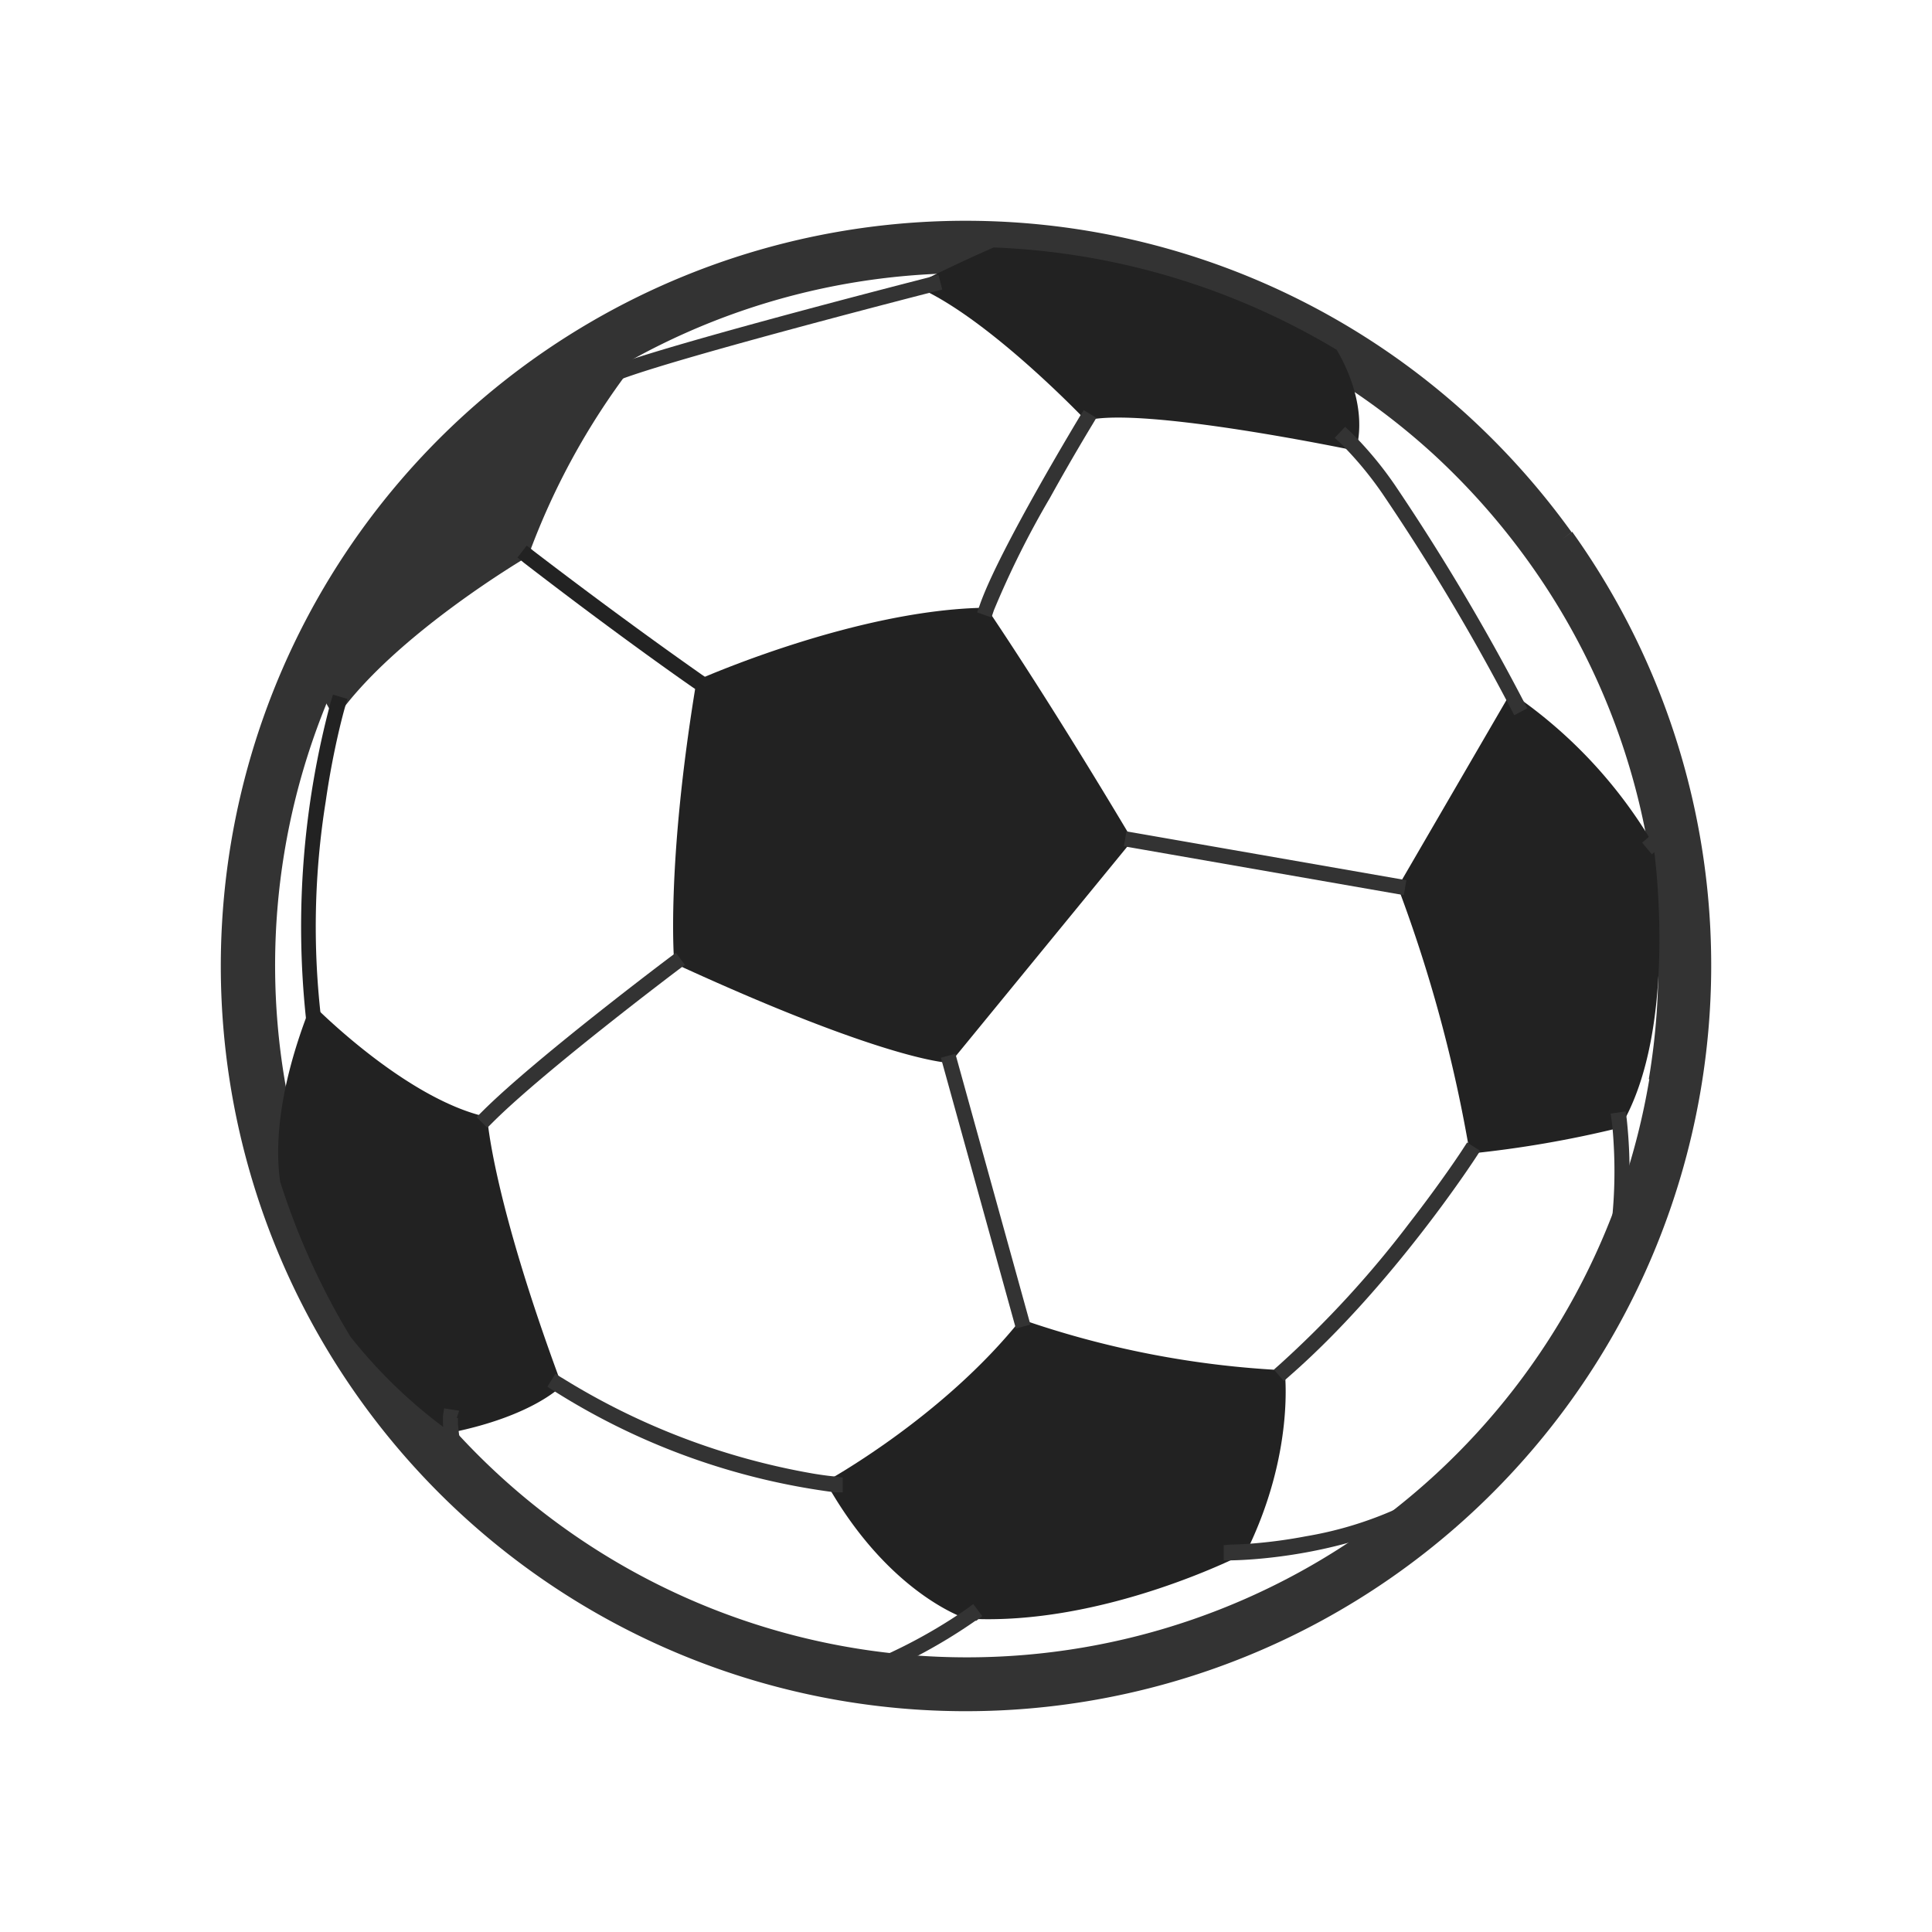
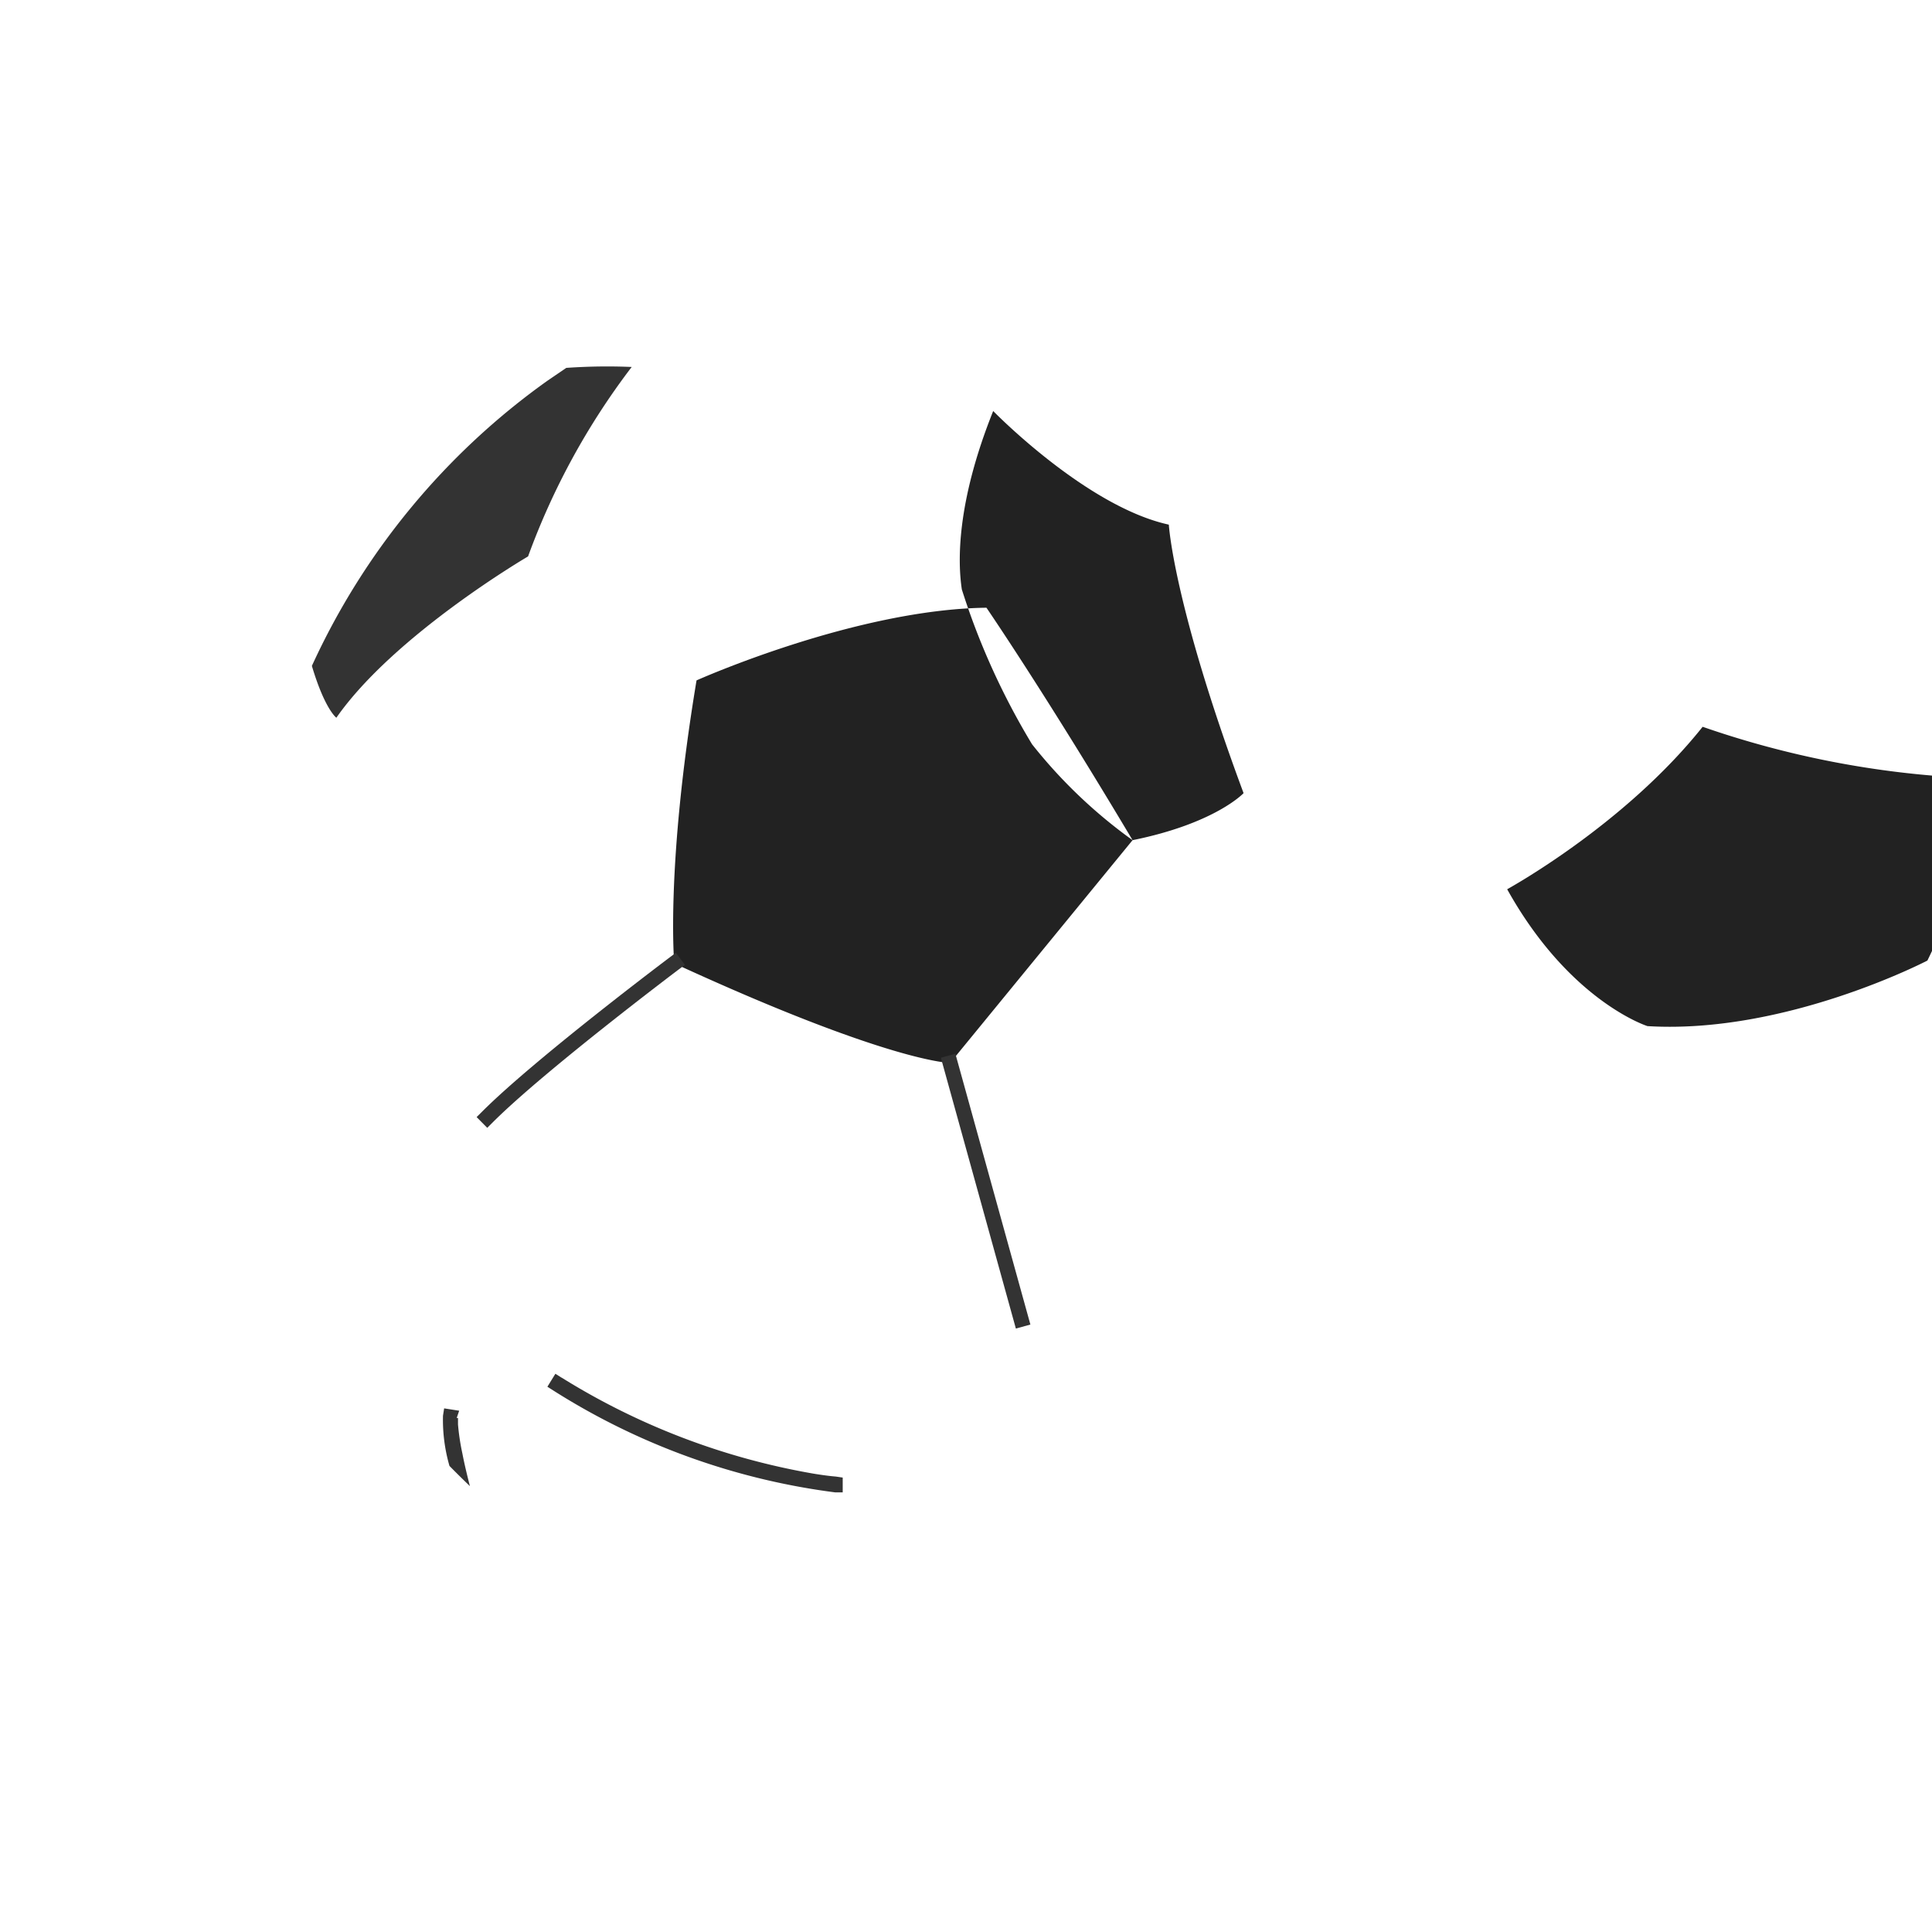
<svg xmlns="http://www.w3.org/2000/svg" width="70" height="70" fill="none">
-   <path d="M56.942 19.284a27.45 27.45 0 00-3.755-4.225 26.987 26.987 0 00-45.14 18.349 27.008 27.008 0 0013.91 25.235 26.983 26.983 0 0032.98-5.453 27.014 27.014 0 002.028-33.92l-.328.235.305-.221zM59.758 39.1a25.078 25.078 0 01-7.736 14.311 25.062 25.062 0 01-40.677-10.238 25.084 25.084 0 019.901-29.141 25.06 25.06 0 0130.674 2.41 25.451 25.451 0 013.487 3.944 25.025 25.025 0 014.332 18.714h.019z" fill="#333" />
-   <path d="M41.035 30.441l-6.608 8.07s-2.164 0-9.997-3.605c0 0-.319-3.484.807-10.254 0 0 5.75-2.577 10.504-2.633 0 0 2.121 3.094 5.294 8.422zM16.339 51.906c2.999-.606 4.022-1.704 4.022-1.704-2.548-6.855-2.708-9.728-2.708-9.728-2.999-.657-6.364-4.117-6.364-4.117-1.337 3.338-1.286 5.47-1.136 6.464a26.081 26.081 0 002.544 5.61 18.085 18.085 0 003.642 3.475zm20.655-4.108a34.038 34.038 0 009.55 1.85s.404 2.967-1.407 6.62c0 0-5.135 2.68-10.142 2.375 0 0-2.816-.887-5.083-4.958-.01 0 4.224-2.3 7.082-5.887z" fill="#222" />
+   <path d="M41.035 30.441l-6.608 8.07s-2.164 0-9.997-3.605c0 0-.319-3.484.807-10.254 0 0 5.75-2.577 10.504-2.633 0 0 2.121 3.094 5.294 8.422zc2.999-.606 4.022-1.704 4.022-1.704-2.548-6.855-2.708-9.728-2.708-9.728-2.999-.657-6.364-4.117-6.364-4.117-1.337 3.338-1.286 5.47-1.136 6.464a26.081 26.081 0 002.544 5.61 18.085 18.085 0 003.642 3.475zm20.655-4.108a34.038 34.038 0 009.55 1.85s.404 2.967-1.407 6.62c0 0-5.135 2.68-10.142 2.375 0 0-2.816-.887-5.083-4.958-.01 0 4.224-2.3 7.082-5.887z" fill="#222" />
  <path d="M34.615 38.178l2.718 9.813-.526.145-2.717-9.812.525-.146zm-9.8-3.22l-.22.164s-1.215.916-2.67 2.07c-1.45 1.15-3.145 2.545-4.074 3.475l-.197.197-.385-.39.193-.192c1.928-1.93 6.8-5.592 6.805-5.596l.22-.165.329.437zM20.33 49.902a25.456 25.456 0 009.128 3.488c.53.089.822.108.822.108l.253.037v.536h-.277a25.01 25.01 0 01-10.193-3.681l-.23-.146.29-.47.23.146-.023-.019zm-3.304 3.943c-.122-.47-.211-.859-.272-1.178a8.223 8.223 0 01-.16-1.057v-.202-.032h-.047l.09-.263-.545-.085-.042.268a6.026 6.026 0 00.235 1.817c.244.249.492.493.741.732zm2.107-33.685a25.915 25.915 0 013.755-6.864 21.129 21.129 0 00-2.37.033l-.69.47a25.918 25.918 0 00-8.528 10.328c.47 1.577.887 1.878.887 1.878 2.103-3.014 6.946-5.845 6.946-5.845z" fill="#333" />
-   <path d="M19.3 19.938c3.6 2.756 6.102 4.484 6.102 4.489l.225.154-.31.47-.23-.155s-2.515-1.737-6.101-4.502l-.235-.193.333-.432.216.165v.004zm-6.71 5.385l-.08.263s-.1.338-.24.939a30.17 30.17 0 00-.47 2.521 28.678 28.678 0 00-.178 7.747l.038.272-.545.07-.033-.272a31.435 31.435 0 01.902-11.432l.08-.263.525.155zm40.666 16.474a51.89 51.89 0 00-2.61-9.662l4.093-7.042a17.133 17.133 0 015.163 5.493s.99 6.63-1.207 10.272c-1.789.44-3.606.754-5.44.94zm-4.13-25.464c.418-1.522-.333-3.047-.695-3.658a26.083 26.083 0 00-12.427-3.709c-1.535.667-2.91 1.376-2.91 1.376 2.605 1.047 6.256 4.897 6.256 4.897 2.009-.54 9.776 1.093 9.776 1.093z" fill="#222" />
-   <path d="M39.72 15.145l-.14.235s-.738 1.211-1.54 2.662a32.926 32.926 0 00-2.028 4.066l-.089.263-.52-.183.093-.259c.685-1.985 3.619-6.821 3.623-6.835l.146-.235.47.286h-.015zm-17.543-1.882c2.318-.873 11.554-3.235 11.564-3.235l.263-.07.136.535-.268.066s-2.309.591-4.904 1.29c-2.596.7-5.486 1.508-6.57 1.93l-.259.094-.192-.512.253-.098h-.023zm28.779 18.629l-.094.54-10.142-1.77.094-.54 10.142 1.77zm2.675 9.803l-.15.23s-3.018 4.662-6.759 7.93l-.206.183-.361-.414.206-.183a37.106 37.106 0 004.693-5.113c1.206-1.553 1.953-2.699 1.953-2.704l.15-.23.47.3h.004zm-4.693-26.043c.596.592 1.136 1.24 1.61 1.935a80.275 80.275 0 014.66 7.83l.126.245-.469.253-.127-.244a79.106 79.106 0 00-4.636-7.765 12.933 12.933 0 00-1.54-1.855l-.202-.187.376-.4.202.188zm11.005 14.451c-.084.099-.15.164-.188.202-.037.038-.051.047-.051.052l-.207.173.352.423.212-.178c.186-.18.355-.377.506-.587-.043-.241-.09-.48-.14-.719a6.758 6.758 0 01-.484.634zM58.77 45.596c.294-1.669.35-3.371.169-5.056l-.038-.273-.544.08.037.268s.043.291.07.798a17.199 17.199 0 01-.867 6.512c.431-.76.822-1.537 1.173-2.329zM44.61 55.962s.277 0 .76-.037a17.76 17.76 0 001.948-.263 13.467 13.467 0 005.191-2.042l.225-.155.315.47-.225.159c-3.478 2.441-8.19 2.436-8.214 2.441h-.272v-.55l.272-.023zm-13.098 4.836a19.522 19.522 0 003.83-2.075h.032l.216-.17-.329-.436-.22.165a18.769 18.769 0 01-4.642 2.347c.357.061.732.122 1.113.17z" fill="#333" />
</svg>